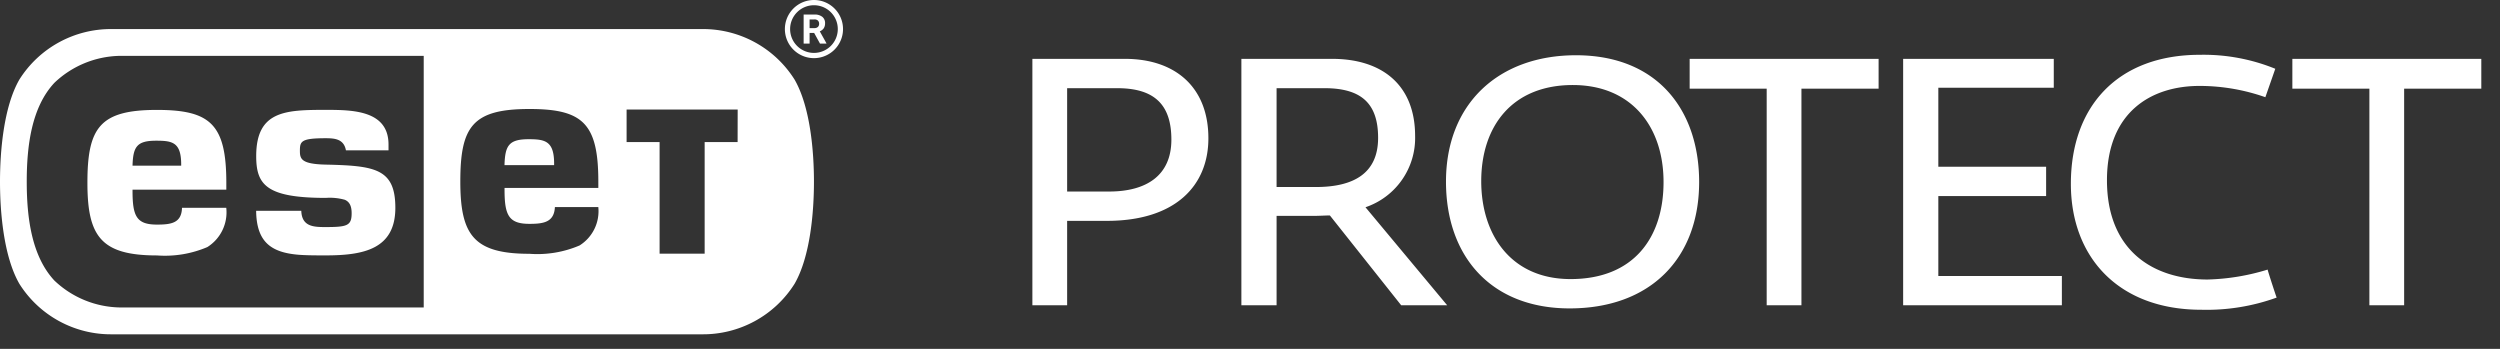
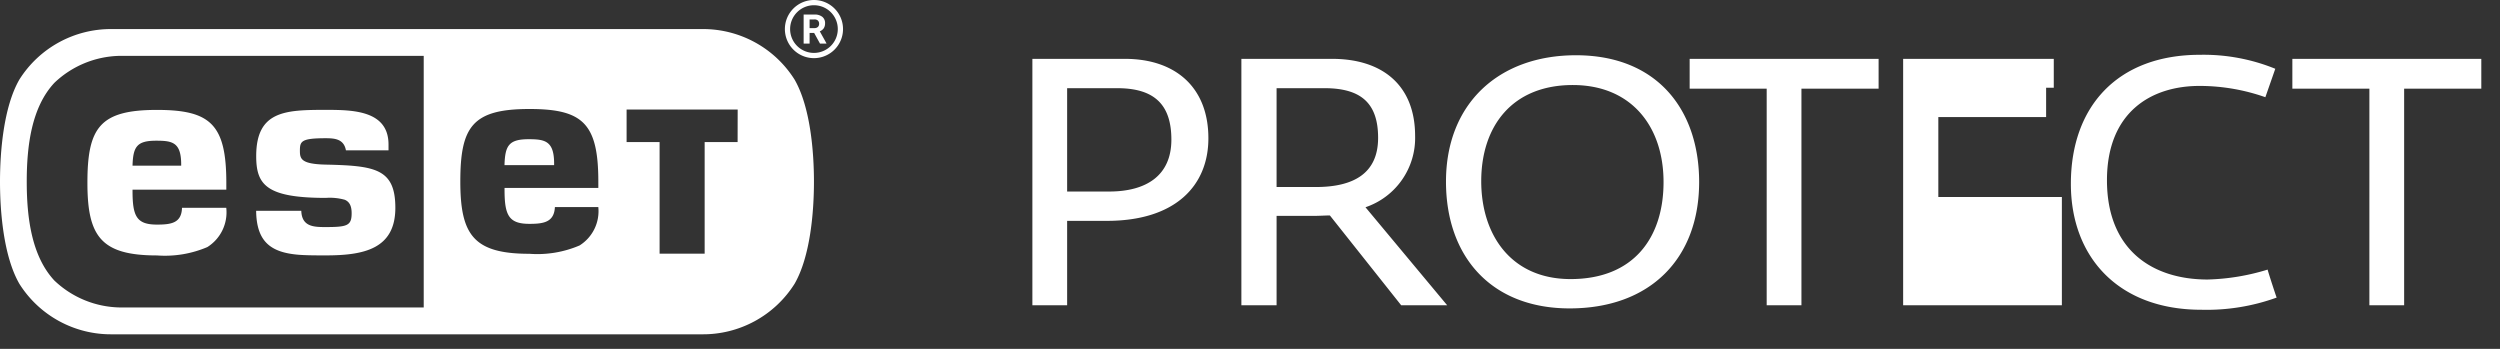
<svg xmlns="http://www.w3.org/2000/svg" fill="#fff" viewBox="0 0 172 24" version="1.1">
  <rect x="0" y="0" width="172" height="24" fill="#333333" stroke="none" />
-   <path d="M6.014 12.574c0 3.675.92 5 4.789 5a7.424 7.424 0 003.464-.576 2.821 2.821 0 001.3-2.7h-3.045c-.032 1.047-.742 1.154-1.719 1.154-1.41 0-1.685-.573-1.685-2.326v-.075h6.453v-.474c0-4.01-1.085-5.015-4.768-5.015-3.944-.003-4.789 1.224-4.789 5.012zm4.732-2.894c1.118 0 1.72.11 1.72 1.645v.075H9.118c.037-1.313.304-1.72 1.628-1.72zM48.276 2H7.724a7.445 7.445 0 00-6.391 3.473C.241 7.368 0 10.455 0 12.5s.241 5.132 1.333 7.027A7.445 7.445 0 007.724 23h40.552a7.444 7.444 0 006.39-3.473C55.758 17.632 56 14.545 56 12.5s-.242-5.131-1.334-7.026A7.444 7.444 0 0048.276 2zM29.152 21.153H8.24a6.7 6.7 0 01-4.5-1.853c-1.556-1.674-1.9-4.3-1.9-6.8s.34-5.125 1.9-6.8a6.7 6.7 0 014.5-1.857h20.912zm12.013-8.221h-6.453v.107c0 1.761.278 2.362 1.715 2.362.966 0 1.7-.108 1.75-1.157h2.987a2.785 2.785 0 01-1.289 2.643 7.368 7.368 0 01-3.448.574c-3.849 0-4.757-1.306-4.757-4.972 0-3.78.833-4.99 4.757-4.99 3.666 0 4.738.992 4.738 4.99zm9.582-3.157H48.48v7.678h-3.1V9.775h-2.27V7.538h7.642zm-12.624 1.48v.106h-3.414c.039-1.34.294-1.783 1.662-1.783 1.129 0 1.752.122 1.752 1.677zm-13.93 3.421c0-.51-.149-.791-.47-.931a3.824 3.824 0 00-1.308-.13c-4.111 0-4.788-.916-4.788-2.876 0-3.118 2.012-3.18 4.788-3.18 1.85 0 4.315.032 4.315 2.384v.4H23.8c-.141-.777-.764-.833-1.389-.833-1.7 0-1.778.211-1.778.871 0 .555.1.907 1.777.944 3.379.076 4.79.269 4.79 2.972 0 2.837-2.172 3.274-4.789 3.274-.641 0-1.265 0-1.839-.041-1.9-.151-2.925-.859-2.949-3.025h3.106c.037 1.1.867 1.117 1.682 1.117 1.47-.001 1.782-.093 1.782-.946zM56 .36A1.64 1.64 0 1154.36 2 1.642 1.642 0 0156 .36M56 0a2 2 0 102 2 2 2 0 00-2-2zm.014 2.266H55.7V3h-.41V1h.739a.839.839 0 01.545.157.543.543 0 01.191.444.62.62 0 01-.088.34.62.62 0 01-.275.216l.454.815V3h-.44zm-.314-.332h.331a.335.335 0 00.239-.079.281.281 0 00.085-.216.3.3 0 00-.08-.222.337.337 0 00-.246-.08H55.7z M71.028 4.049h6.365c3.478 0 5.744 1.956 5.744 5.465 0 3.229-2.235 5.681-6.986 5.681h-2.732V21h-2.391zm5.279 9.128c2.546 0 4.284-1.086 4.284-3.571 0-2.42-1.18-3.539-3.725-3.539h-3.447v7.11zM85.407 4.049h6.241c3.446 0 5.712 1.8 5.712 5.31a5.03 5.03 0 01-3.415 4.9L99.564 21H96.4l-4.905-6.178c-.249 0-.777.031-1.088.031h-2.578V21h-2.422zm5.122 8.818c2.547 0 4.285-.9 4.285-3.384 0-2.391-1.179-3.416-3.694-3.416h-3.291v6.8zM107.991 21.218c-5.4 0-8.507-3.57-8.507-8.724 0-5.371 3.632-8.693 8.942-8.693 5.619 0 8.475 3.788 8.475 8.724-.001 5.247-3.352 8.693-8.91 8.693zm.218-15.368c-4.192 0-6.3 2.856-6.3 6.613 0 3.694 2.05 6.737 6.148 6.737 4.347 0 6.395-2.857 6.395-6.675s-2.208-6.675-6.243-6.675zM123.939 6.1V21h-2.391V6.1h-5.3V4.049h13V6.1zM130.936 21V4.049H141.3v1.987h-7.943v5.434h7.416v2.018h-7.416v5.5h8.5V21zM151.448 21.311c-5.713 0-8.972-3.632-8.972-8.662 0-5.34 3.228-8.879 8.879-8.879a13.087 13.087 0 015.185.962l-.683 1.956a13.656 13.656 0 00-4.439-.776c-3.447-.031-6.459 1.832-6.459 6.489 0 4.812 3.136 6.83 6.924 6.83a15.246 15.246 0 004.129-.683c.062.249.528 1.677.621 1.926a14.142 14.142 0 01-5.185.837zM165.405 6.1V21h-2.391V6.1h-5.3V4.049h13V6.1z" />
+   <path d="M6.014 12.574c0 3.675.92 5 4.789 5a7.424 7.424 0 003.464-.576 2.821 2.821 0 001.3-2.7h-3.045c-.032 1.047-.742 1.154-1.719 1.154-1.41 0-1.685-.573-1.685-2.326v-.075h6.453v-.474c0-4.01-1.085-5.015-4.768-5.015-3.944-.003-4.789 1.224-4.789 5.012zm4.732-2.894c1.118 0 1.72.11 1.72 1.645v.075H9.118c.037-1.313.304-1.72 1.628-1.72zM48.276 2H7.724a7.445 7.445 0 00-6.391 3.473C.241 7.368 0 10.455 0 12.5s.241 5.132 1.333 7.027A7.445 7.445 0 007.724 23h40.552a7.444 7.444 0 006.39-3.473C55.758 17.632 56 14.545 56 12.5s-.242-5.131-1.334-7.026A7.444 7.444 0 0048.276 2zM29.152 21.153H8.24a6.7 6.7 0 01-4.5-1.853c-1.556-1.674-1.9-4.3-1.9-6.8s.34-5.125 1.9-6.8a6.7 6.7 0 014.5-1.857h20.912zm12.013-8.221h-6.453v.107c0 1.761.278 2.362 1.715 2.362.966 0 1.7-.108 1.75-1.157h2.987a2.785 2.785 0 01-1.289 2.643 7.368 7.368 0 01-3.448.574c-3.849 0-4.757-1.306-4.757-4.972 0-3.78.833-4.99 4.757-4.99 3.666 0 4.738.992 4.738 4.99zm9.582-3.157H48.48v7.678h-3.1V9.775h-2.27V7.538h7.642zm-12.624 1.48v.106h-3.414c.039-1.34.294-1.783 1.662-1.783 1.129 0 1.752.122 1.752 1.677zm-13.93 3.421c0-.51-.149-.791-.47-.931a3.824 3.824 0 00-1.308-.13c-4.111 0-4.788-.916-4.788-2.876 0-3.118 2.012-3.18 4.788-3.18 1.85 0 4.315.032 4.315 2.384v.4H23.8c-.141-.777-.764-.833-1.389-.833-1.7 0-1.778.211-1.778.871 0 .555.1.907 1.777.944 3.379.076 4.79.269 4.79 2.972 0 2.837-2.172 3.274-4.789 3.274-.641 0-1.265 0-1.839-.041-1.9-.151-2.925-.859-2.949-3.025h3.106c.037 1.1.867 1.117 1.682 1.117 1.47-.001 1.782-.093 1.782-.946zM56 .36A1.64 1.64 0 1154.36 2 1.642 1.642 0 0156 .36M56 0a2 2 0 102 2 2 2 0 00-2-2zm.014 2.266H55.7V3h-.41V1h.739a.839.839 0 01.545.157.543.543 0 01.191.444.62.62 0 01-.088.34.62.62 0 01-.275.216l.454.815V3h-.44zm-.314-.332h.331a.335.335 0 00.239-.079.281.281 0 00.085-.216.3.3 0 00-.08-.222.337.337 0 00-.246-.08H55.7z M71.028 4.049h6.365c3.478 0 5.744 1.956 5.744 5.465 0 3.229-2.235 5.681-6.986 5.681h-2.732V21h-2.391zm5.279 9.128c2.546 0 4.284-1.086 4.284-3.571 0-2.42-1.18-3.539-3.725-3.539h-3.447v7.11zM85.407 4.049h6.241c3.446 0 5.712 1.8 5.712 5.31a5.03 5.03 0 01-3.415 4.9L99.564 21H96.4l-4.905-6.178c-.249 0-.777.031-1.088.031h-2.578V21h-2.422zm5.122 8.818c2.547 0 4.285-.9 4.285-3.384 0-2.391-1.179-3.416-3.694-3.416h-3.291v6.8zM107.991 21.218c-5.4 0-8.507-3.57-8.507-8.724 0-5.371 3.632-8.693 8.942-8.693 5.619 0 8.475 3.788 8.475 8.724-.001 5.247-3.352 8.693-8.91 8.693zm.218-15.368c-4.192 0-6.3 2.856-6.3 6.613 0 3.694 2.05 6.737 6.148 6.737 4.347 0 6.395-2.857 6.395-6.675s-2.208-6.675-6.243-6.675zM123.939 6.1V21h-2.391V6.1h-5.3V4.049h13V6.1zM130.936 21V4.049H141.3v1.987h-7.943h7.416v2.018h-7.416v5.5h8.5V21zM151.448 21.311c-5.713 0-8.972-3.632-8.972-8.662 0-5.34 3.228-8.879 8.879-8.879a13.087 13.087 0 015.185.962l-.683 1.956a13.656 13.656 0 00-4.439-.776c-3.447-.031-6.459 1.832-6.459 6.489 0 4.812 3.136 6.83 6.924 6.83a15.246 15.246 0 004.129-.683c.062.249.528 1.677.621 1.926a14.142 14.142 0 01-5.185.837zM165.405 6.1V21h-2.391V6.1h-5.3V4.049h13V6.1z" />
</svg>